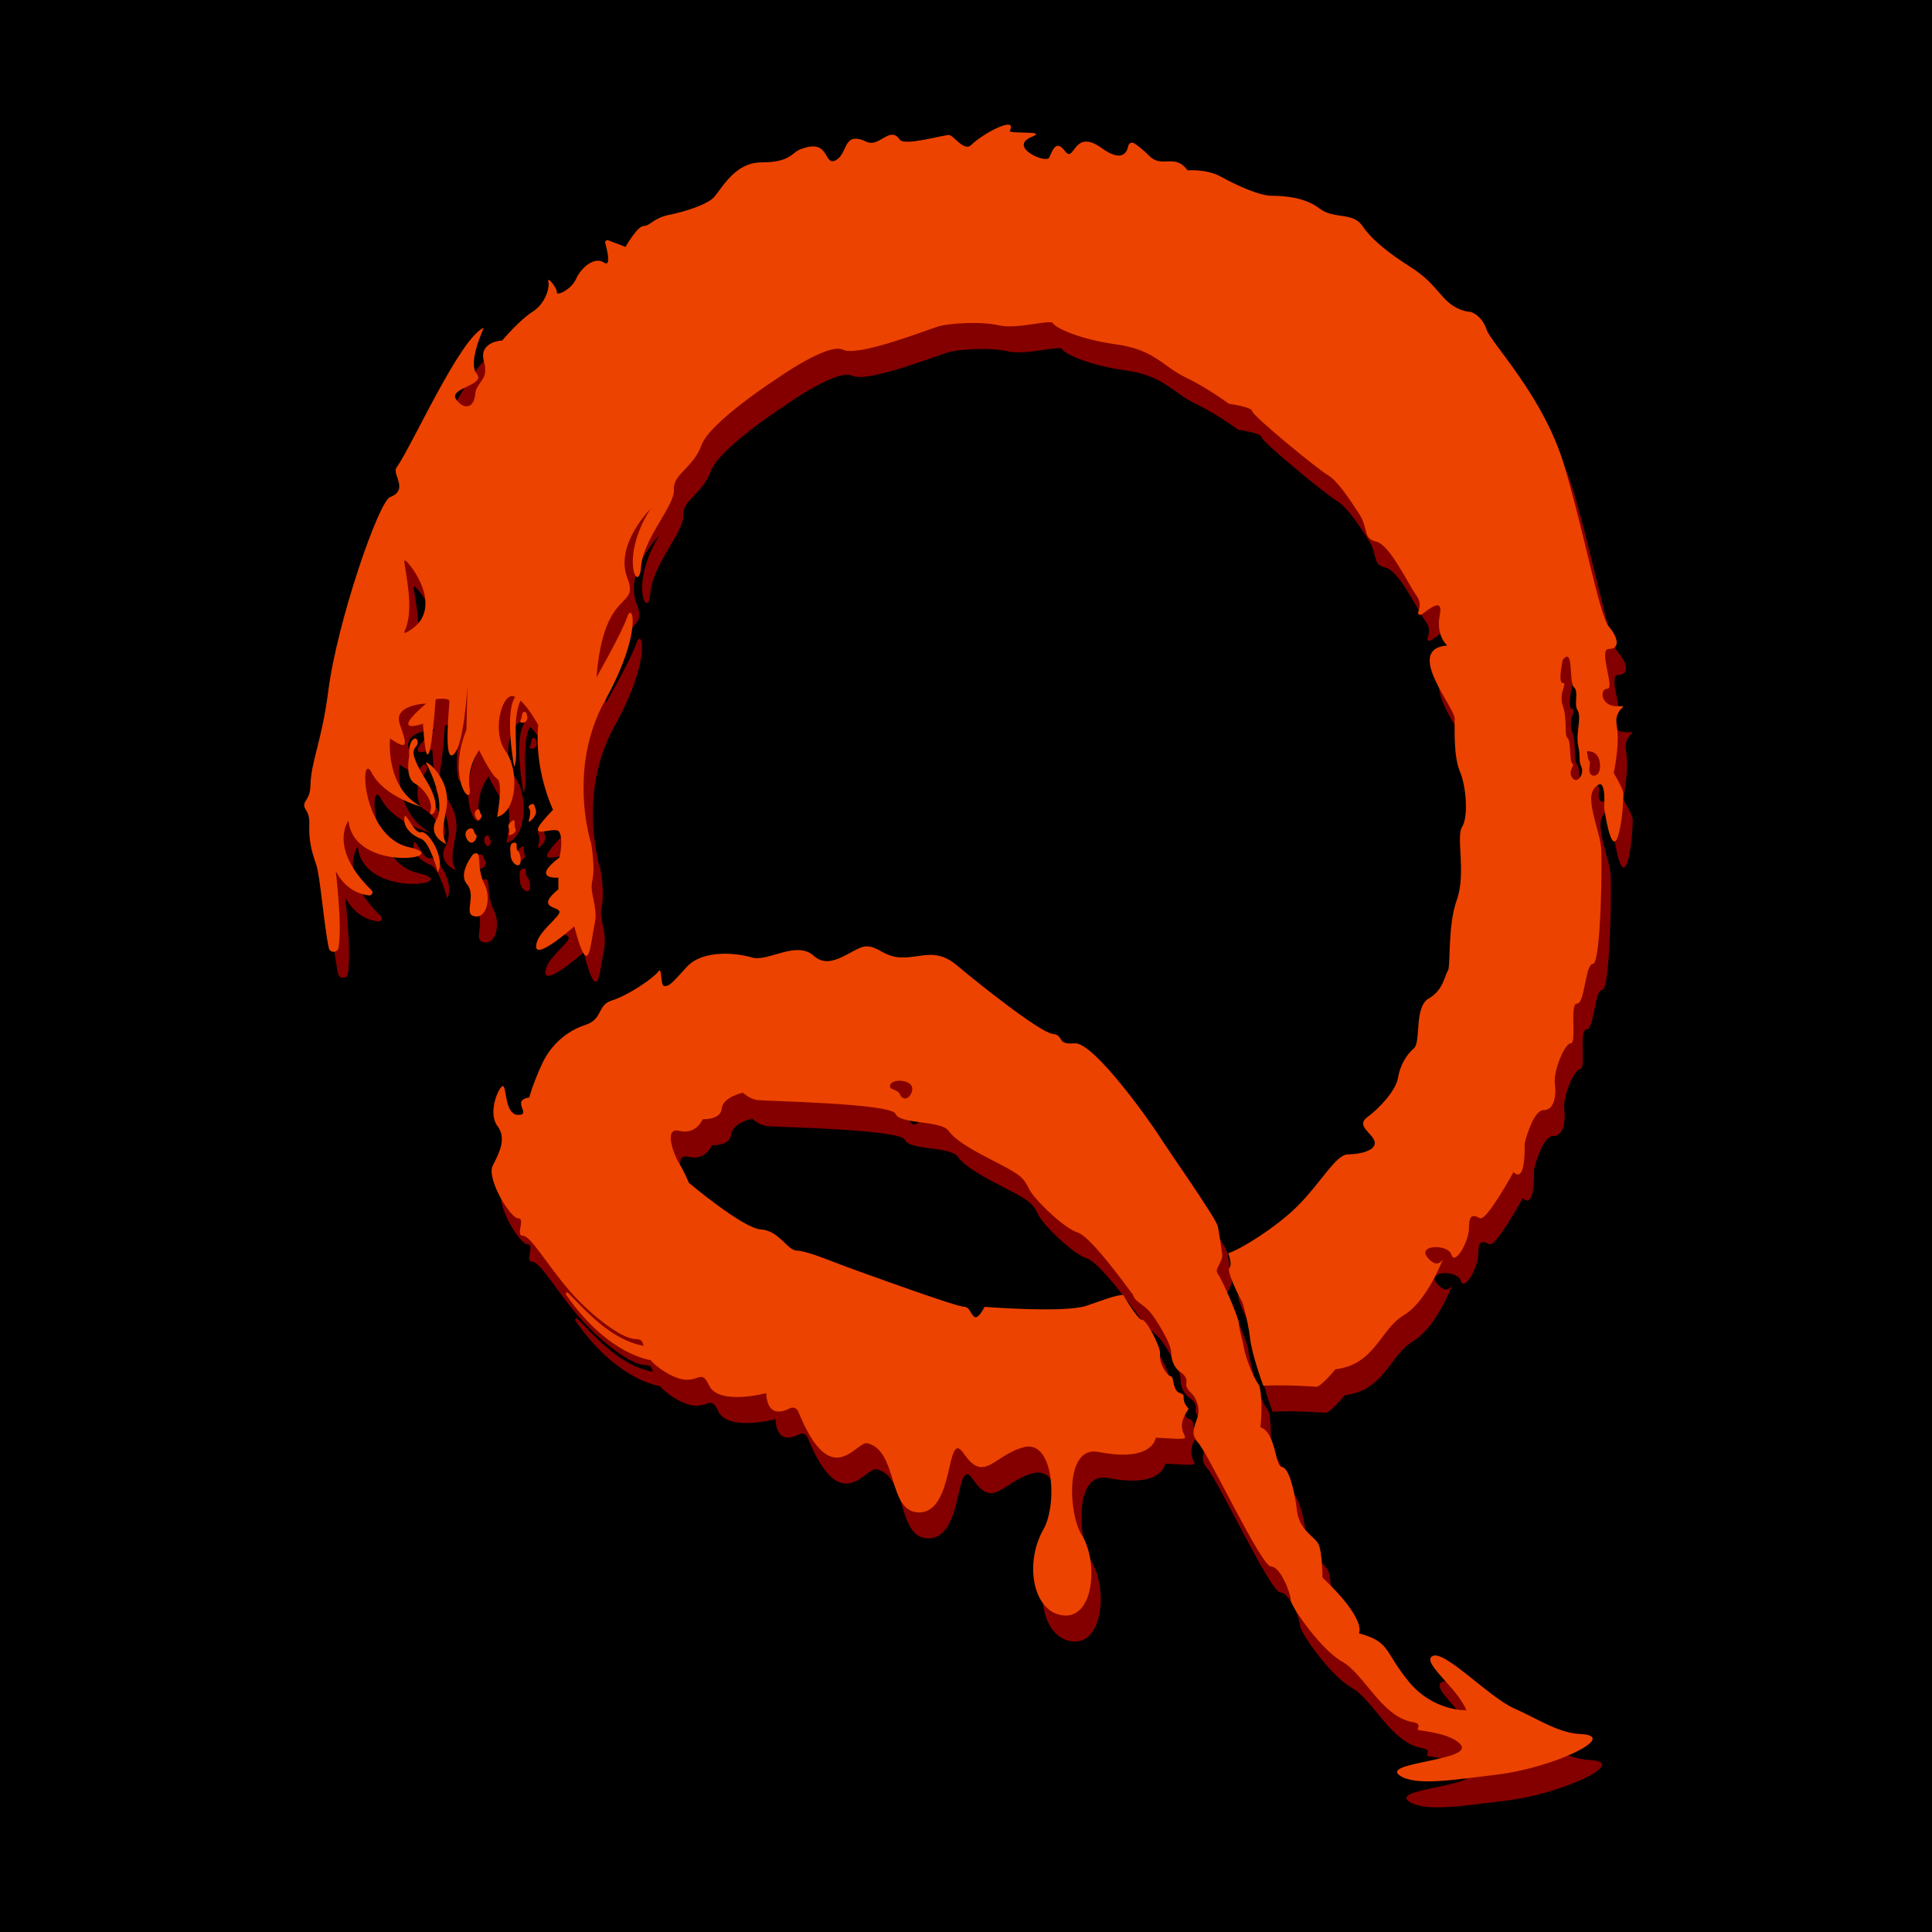
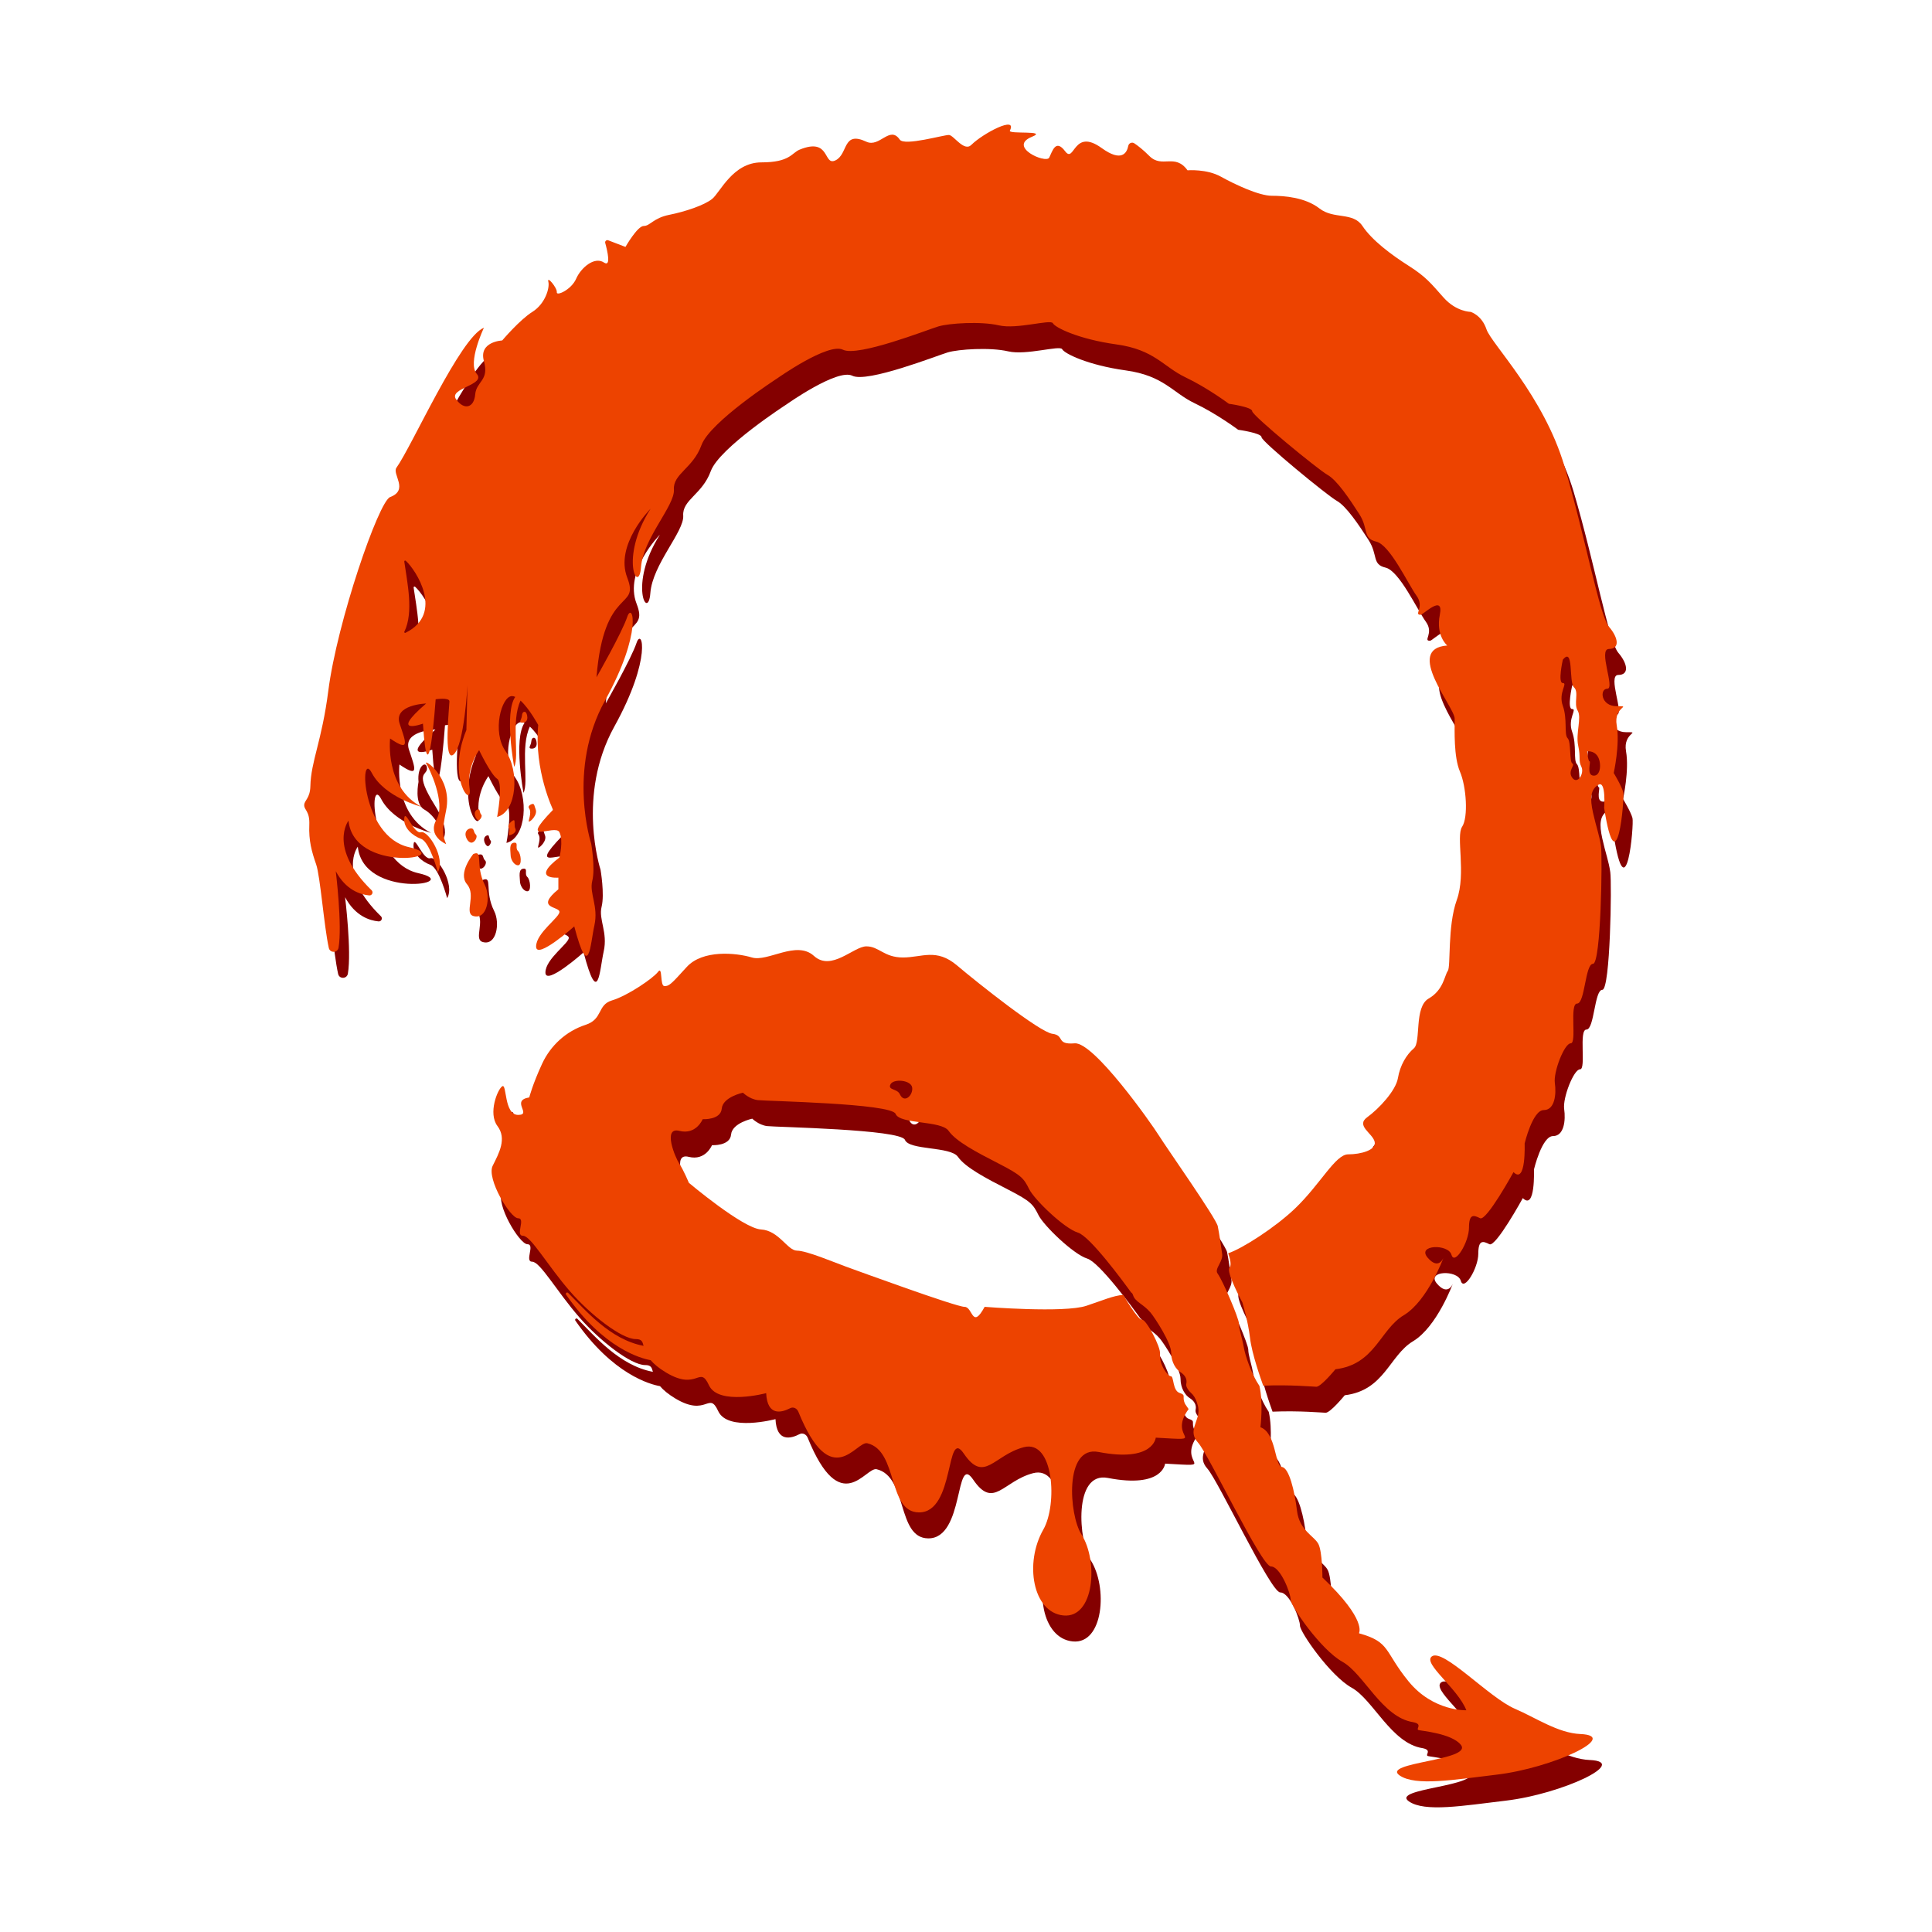
<svg xmlns="http://www.w3.org/2000/svg" id="Capa_1" version="1.1" viewBox="0 0 1080 1080">
  <defs>
    <style>
      .st0, .st1 {
        fill: #ed4300;
      }

      .st2 {
        fill: #840000;
      }

      .st1 {
        display: none;
      }
    </style>
  </defs>
-   <rect width="1080" height="1080" />
  <path class="st1" d="M650.48,856.22c7.59,10.81-5.51,16.46,2.19,25.01,6.07,6.74,35.39,69.21,40.73,69.21s11.04,15.04,11.04,18.59,16.89,28,28.89,34.67,22.22,31.11,39.56,33.78c5.69,1.08,1.24,3.83,3.05,4.42,1.37.44,18.63,1.85,23.66,8.29,6.84,8.75-44.88,9.75-34.26,17.07,8.9,6.13,30.27,2.41,54.13-.42,31.48-3.73,69.55-21.7,46.94-22.73-12.57-.57-25.01-9.18-36.59-14.13-14.52-6.22-40.36-34.23-46.52-29.2-4.95,4.05,14.67,17.85,19.37,30.04,0,0-18.52.74-32.3-16.15s-9.99-22-27.76-26.89c0,0,4.95-7.18-20.39-31.18,0,0,0-14.22-2.22-18.67s-10.67-7.56-12-18.67-4.44-24-8.44-24.44-3.11-19.11-12-22.22c0,0,2.22-17.33-1.78-27.11s-35.29,10.74-35.29,10.74Z" />
  <g>
    <g>
      <path class="st2" d="M269.81,491.91s-8.89,10.67-3.56,16.89-1.7,16.22,3.56,17.78c7.72,2.28,9.86-10.52,6.44-17.3-5.63-11.18-.67-19.81-6.44-17.36Z" />
      <path class="st2" d="M249.96,502.07s-4.44-16.82-9.33-18.6-10-6.22-9.44-11.56,5.29,9.02,9.37,7.84,13.85,14.69,9.41,22.31Z" />
      <path class="st2" d="M233.96,437.09s-2.57,12.15,3.16,15.41,10.47,10.96,8.69,15.41,9.26,1.48-2.76-17.78-4.06-16.3-4.35-20.74-5.63-1.48-4.74,7.7Z" />
-       <path class="st2" d="M254.62,486.39s-10.73-4.44-5.37-13.78-4.33-29.06-5.69-31.11c-2.44-3.68,14.84,7.33,11.06,25.92-2.54,12.48-1.95,14,0,18.97Z" />
      <path class="st2" d="M271.19,481.02c1.33,1.26-.62,4.56-2.45,4.56s-3.32-2.87-3.32-4.7,1.34-3.26,3.17-3.26,1.13,2.02,2.6,3.4Z" />
      <path class="st2" d="M294.82,490.27c1.66,1.58,2.29,7.96,0,7.96s-4.16-3.35-4.16-5.65-1.18-6.99,2.22-6.99c2.29,0,.1,2.95,1.93,4.69Z" />
      <path class="st2" d="M274.3,469.98c.67.73-.69,3.04-1.55,3.04s-2.15-1.95-2.15-3.63,1.3-2.44,2.15-2.44.42,1.8,1.55,3.04Z" />
      <path class="st2" d="M300.01,415.46c.11,2.65-1.84,3.04-2.7,3.04-2.52,0-.51-1.87-.37-3.65.13-1.67.66-2.43,1.51-2.43s1.48,1.36,1.55,3.04Z" />
-       <path class="st2" d="M293.26,477.61c1.19,2.36-2.4,3.78-3.26,3.78s.67-2.44-.44-4.37c-.84-1.45,2.03-4,2.89-4s.06,3.09.81,4.59Z" />
      <path class="st2" d="M304.65,466.95c1.2,3.04-2.85,6.89-3.7,6.89s1.84-4.96,0-7.48c-.99-1.35,1.3-2.44,2.15-2.44s.93,1.48,1.55,3.04Z" />
      <path class="st2" d="M888.64,983.86c-12.57-.57-25.01-9.18-36.59-14.13-14.52-6.22-40.36-34.23-46.52-29.2-4.95,4.05,14.67,17.85,19.37,30.04,0,0-18.52.74-32.3-16.15-13.78-16.89-9.99-22-27.76-26.89,0,0,4.95-7.18-20.39-31.18,0,0,0-14.22-2.22-18.67s-10.67-7.56-12-18.67c-1.33-11.11-4.44-24-8.44-24.44-4-.44-3.11-19.11-12-22.22,0,0,1.7-13.24-.55-23.1-4.55-6.69-7.89-16.72-8.78-21.76-.89-5.04-2.67-10.07-2.67-13.04s-9.08-24.17-11.93-28c-2.05-2.76,3.5-6.77,2.46-11.51-.59-4.15-1.48-10.52-2.37-14.96-.89-4.44-28.44-43.56-32.89-50.67s-36.44-52.44-47.11-51.56c-10.67.89-5.33-4.44-12.44-5.33-7.11-.89-41.78-28.44-53.33-38.22-11.56-9.78-19.56-4.44-30.22-4.44s-13.33-6.22-20.44-6.22-19.56,14.22-29.33,5.33c-9.78-8.89-25.78,3.56-34.67.89-8.89-2.67-27.56-4.44-36.44,5.33-8.89,9.78-9.78,10.67-12.44,10.67s-.89-11.56-3.56-8c-2.67,3.56-16.89,13.33-25.78,16-8.33,2.5-4.95,10.47-14.75,13.65-10.77,3.5-19.55,11.48-24.3,21.76-5.38,11.64-7.18,18.81-7.18,18.81-10.67,1.78,1.78,9.78-6.22,9.78s-6.22-17.78-8.89-16c-2.67,1.78-8,15.11-2.67,22.22,5.33,7.11.89,15.11-2.67,22.22-3.56,7.11,9.78,29.33,14.22,29.33s-1.78,9.78,2.67,9.78,13.71,16.58,26.34,31.08c11.25,12.93,28.77,26.69,36.77,26.69,3.33,0,3.73,1.39,4.35,3.78-18.86-3.55-32.56-20.09-42.18-29.6-.65-.64-1.67.22-1.15.98,20.95,30.21,42.02,35.7,47.3,36.63,1.8,2.11,4.47,4.42,8.56,6.88,17.78,10.67,18.67-4.44,24,7.11,5.33,11.56,32,4.44,32,4.44.62,13.05,8.62,10.9,13.39,8.42,1.82-.95,3.83.09,4.61,2,18.48,45.57,32.36,16.1,38.56,17.59,17.39,4.18,11.16,38.45,28.78,38.65,20.45.23,14.82-48.06,25.13-32.89,11.48,16.89,16.65.89,33.54-3.56,16.89-4.44,18.87,32.15,10.94,46-10.7,18.7-5.97,46.34,11.19,48.06,17.26,1.72,19.7-30.37,10.06-45.38-6.85-10.67-9.78-49.78,9.59-46.01,30.74,5.98,32-8,32-8,31.11,1.78,5.91.92,18.36-15.97l-1.93-2.81c-2.11-4.33.89-4.89-3.11-6.22-4-1.33-3.11-9.33-4.89-9.33s-6.68-6.72-6.04-12.48c.44-4-7.85-19.48-10.07-19.11-2.22.37-10.47-13.83-10.51-13.9-5.7.46-11.06,2.93-20.58,6.1-12.44,4.15-56.89.59-56.89.59-7.11,13.04-6.52,0-11.26,0s-59.85-20.15-66.37-22.52c-6.52-2.37-21.93-8.89-27.26-8.89s-10.07-11.26-20.15-11.85-40.3-26.07-40.3-26.07c0,0-2.96-7.11-5.33-10.67s-9.48-20.74,0-18.37c9.48,2.37,13.04-6.52,13.04-6.52,0,0,10.07.59,10.67-5.93s11.85-8.89,11.85-8.89c0,0,3.56,3.56,8.3,4.15s74.67,1.78,77.04,7.7c2.37,5.93,25.48,3.56,29.63,9.48,4.15,5.93,15.41,11.85,28.14,18.37s13.93,8.3,16.89,14.22c2.96,5.93,19.56,21.93,27.26,24.3,6.7,2.06,25.07,27,29.72,33.44.45.25.84.71,1.09,1.52,1.19,3.85,5.61,4.83,9.76,9.72,2.32,2.73,11.56,16.89,11.56,22.4s2.78,9.42,5.15,10.9,3.9,3.77,3.31,6.44c-.59,2.67,3.07,5.49,3.66,6.23,1.35,1.68,2.12,3.68,2.56,5.32.39,1.13.56,2.21.59,3.24h0c.16,6.79-6.17,11.64-.25,18.2,6.07,6.74,35.39,69.21,40.73,69.21s11.04,15.04,11.04,18.59,16.89,28,28.89,34.67c12,6.67,22.22,31.11,39.56,33.78,5.69,1.08,1.24,3.83,3.05,4.42,1.37.44,18.63,1.85,23.66,8.29,6.84,8.75-44.88,9.75-34.26,17.07,8.9,6.13,30.27,2.41,54.13-.42,31.48-3.73,69.55-21.7,46.94-22.73ZM508.26,626.24c-1.56-3.33-6.84-2.21-5.29-5.51,1.58-3.38,11.7-2.56,12.18,1.85.47,4.3-4.43,8.94-6.89,3.67Z" />
      <path class="st2" d="M912.57,457.31c-.94-3.56-5.28-10.67-5.28-10.67,0,0,3.56-16,1.67-26.67-1.88-10.67,8.99-10.67,0-10.67s-9.67-9.78-5.23-9.78-5.33-22.22.89-22.22,5.33-6.22,0-12.44-13.33-50.67-24.89-89.78c-11.56-39.11-40.89-68.44-43.56-76.44s-8.89-9.78-8.89-9.78c0,0-8,0-15.11-8-7.11-8-9.78-11.56-19.56-17.78s-20.44-14.22-25.78-22.22c-5.33-8-16-3.56-24-9.78s-19.56-7.11-26.67-7.11-20.44-6.22-28.44-10.67-18.67-3.56-18.67-3.56c-7.11-9.78-14.22-.89-21.33-8-3.53-3.53-6.41-5.75-8.4-7.08-1.32-.88-3.1-.15-3.4,1.41-.77,3.97-3.72,9.28-14.86,1.23-16-11.56-15.11,8.89-20.44,1.78-5.33-7.11-7.11,0-8.89,3.56-1.78,3.56-23.46-6.05-9.67-11.64,9.35-3.79-13.42-1.25-12.32-3.46,4.34-8.69-15.16,1.61-21.56,7.99-4.03,4.02-9.78-5.33-12.44-5.54-2.67-.21-24.96,6.37-27.56,2.58-5.58-8.13-11.25,4.66-18.67,1.18-13.4-6.29-10.07,6.82-17.18,10.38-7.11,3.56-2.67-13.11-20.15-5.94-4.43,1.82-5.33,7.11-21.33,7.11s-23.11,16.89-27.56,20.44c-4.44,3.56-15.11,7.11-24,8.89-8.89,1.78-10.67,6.22-14.22,6.22s-10.22,11.71-10.22,11.71l-9.65-3.7c-.96-.37-1.93.51-1.66,1.5,1.25,4.53,3.35,13.63-.7,10.93-5.33-3.56-12.88,2.91-15.55,9.05-2.67,6.13-11.12,9.92-10.82,7.55.3-2.37-5.63-9.48-4.74-5.93.89,3.56-1.78,12.44-8.89,16.89-7.11,4.44-16.89,16-16.89,16,0,0-13.31.6-10.22,11.56,3.09,10.96-4.24,11.14-4.89,18.67-.65,7.53-6.22,8.89-10.67,2.67s16.89-8,11.56-14.22c-5.33-6.22,4-25.78,4-25.78-13.14,5.08-40.25,66.19-48.89,78.22-2.59,3.61,7.11,12.44-3.56,16.44-6.36,2.39-29.61,69.69-34.55,108.34-3.59,28.09-9.71,39.32-10.02,53.28-.15,6.67-3.28,7.85-3.43,10.38-.19,3.06,3.17,3.26,2.84,11.25-.37,8.89,1.36,14.98,3.83,22.08,2.29,6.58,4.43,34.87,7.07,46.69.67,2.99,4.94,2.86,5.45-.16,2.14-12.6-1.56-42.73-1.56-42.73,5.62,10.54,13.73,13.06,18.68,13.53,1.59.15,2.5-1.76,1.35-2.88-24.52-23.86-12.92-38.9-12.92-38.9,2.96,29.63,60.44,20.74,33.78,14.81s-27.85-55.11-20.74-41.48c7.11,13.63,27.85,18.96,27.85,18.96-20.74-10.67-17.63-38.22-17.63-38.22,11.26,7.7,8.89,2.37,5.33-8.3s14.81-11.26,14.81-11.26c-21.33,18.37-1.78,11.26-1.78,11.26,2.96,45.63,7.11-13.63,7.11-13.63,0,0,7.7-1.19,7.7,1.19s-3.56,34.96,2.37,29.63,7.7-38.52,7.7-38.52l-.59,24.89c-11.26,27.26,3.56,44.44,1.78,32.59-1.78-11.85,5.33-21.33,5.33-21.33,0,0,6.52,13.63,10.07,16,3.56,2.37,0,21.33,0,21.33,11.26-2.96,12.44-26.07,4.74-36.74-7.7-10.67-2.37-30.81,3.56-30.81.58,0,1.2.16,1.82.44-6.27,8.97-.59,39.12-.59,39.12,3.07-6.04-1.92-25.54,3.56-37.04,4.96,4.54,9.87,13.62,9.87,13.62-2.37,25.48,8.3,47.41,8.3,47.41-20.15,20.74,1.19,7.7,3.56,12.52s0,14.15,0,14.15c-16.48,12.55-.59,11.26-.59,11.26v6.52c-13.04,10.67,0,9.48.59,12.44s-13.04,11.85-13.04,19.56,21.33-11.26,21.33-11.26c8.3,31.41,8.89,10.07,11.26-.59,2.37-10.67-2.96-17.78-1.19-24.89,1.78-7.11-.59-20.74-.59-20.74,0,0-13.63-41.48,7.7-80,21.33-38.52,15.41-55.7,12.44-46.81-2.96,8.89-17.19,33.78-17.19,33.78,4.15-51.56,24.3-37.33,17.19-55.7-7.11-18.37,13.04-38.52,13.04-38.52-17.78,27.85-6.52,48.59-5.33,32.59s18.96-34.37,18.37-43.26c-.59-8.89,10.67-11.85,15.41-24.89,4.74-13.04,42.37-37.33,42.37-37.33,0,0,28.44-20.15,36.74-16,8.3,4.15,47.41-11.26,53.33-13.04,5.93-1.78,23.7-2.96,33.81-.59,10.11,2.37,29-3.56,30.19-1.19s14.22,8.89,35.56,11.85c21.33,2.96,26.07,12.44,38.52,18.37,12.44,5.93,24.3,14.81,24.3,14.81,0,0,13.04,1.78,13.04,4.15s36.74,32.59,42.07,35.56c5.33,2.96,12.44,13.63,17.78,21.93s1.78,13.63,9.48,15.41,17.78,23.7,22.52,30.22c4.74,6.52-1.82,10.78,2.37,10.67,1.41-.04,13.04-11.85,10.67,0-2.37,11.85,4.15,17.19,4.15,17.19-24.3,1.78,4.15,34.37,4.15,40.89s-.59,21.33,2.96,29.63c3.56,8.3,4.74,25.48,1.19,30.81s2.37,26.07-2.96,40.89c-5.33,14.81-3.26,37.33-5.04,39.7s-2.37,10.67-10.67,15.41c-8.3,4.74-4.15,24.3-8.3,27.85-4.15,3.56-7.7,9.48-8.89,16.59-1.19,7.11-10.67,17.19-17.19,21.93s2.96,8.89,4.15,13.63c1.19,4.74-7.7,7.11-14.81,7.11s-15.41,16.59-29.63,30.22c-11.2,10.74-29.75,22.57-37.41,25.08.97,2.68,2.04,6.57.73,8.06-2.07,2.37,7.19,19.41,7.19,19.41,0,0,3.11,9.93,4.3,20,1.03,8.77,6.07,22.99,7.36,26.54,14.93-.64,28.4.61,29.69.61,2.67,0,10.67-9.78,10.67-9.78,22.22-2.67,24.89-22.22,38.22-30.22,13.33-8,22.22-32.17,22.22-32.17,0,0-2.67,7.28-8.89,0-6.22-7.28,11.56-7.83,13.33-1.6s9.78-7.11,9.78-15.11,2.67-7.11,6.22-5.33,18.67-25.78,18.67-25.78c7.11,7.11,6.22-16,6.22-16,0,0,4.44-18.67,10.67-18.67s7.11-8.89,6.22-15.11,5.33-22.22,8.89-22.22-.89-22.22,3.56-22.22,4.44-22.22,8.89-22.22,5.33-59.56,4.44-65.78c-.89-6.22-2.67-10.67-4.44-18.67s-1.48-12.95,2.97-15.62c4.44-2.67,3.25,12.95,3.25,12.95,7.11,45.33,11.56-5.33,10.62-8.89ZM231.89,368.28c-.34.17-.83-.22-.67-.56,5.39-10.85,1.61-27.74,0-39.26-.07-.52.5-.75.89-.4,5.45,4.95,21.75,29.4-.23,40.22ZM884.18,449.39c-2.96-3.85,1.78-7.11,0-8.06-1.78-.95-.59-12.09-2.67-14.16-2.07-2.07,0-10.67-2.67-18.07-2.67-7.41,2.96-12.74,0-12.74s0-13.04,0-13.04c6.22-7.7,3.26,12.74,6.22,15.41,2.96,2.67-.3,9.19,2.07,13.04,2.37,3.85-1.19,12.74.3,19.56,1.48,6.81,0,8.3,1.78,11.85,1.78,3.56-2.07,10.07-5.04,6.22ZM896.04,448.13c-4.22-.22-1.33-8-2.22-8s-1.33-5.56-1.33-5.56c0,0,3.56-.67,5.78,2.67s2,11.11-2.22,10.89Z" />
    </g>
    <path class="st0" d="M264.6,477.38s-8.89,10.67-3.56,16.89-1.7,16.22,3.56,17.78c7.72,2.28,9.86-10.52,6.44-17.3-5.63-11.18-.67-19.81-6.44-17.36Z" />
    <path class="st0" d="M244.75,487.54s-4.44-16.82-9.33-18.6-10-6.22-9.44-11.56,5.29,9.02,9.37,7.84,13.85,14.69,9.41,22.31Z" />
-     <path class="st0" d="M228.75,422.57s-2.57,12.15,3.16,15.41,10.47,10.96,8.69,15.41,9.26,1.48-2.76-17.78-4.06-16.3-4.35-20.74-5.63-1.48-4.74,7.7Z" />
    <path class="st0" d="M249.4,471.86s-10.73-4.44-5.37-13.78-4.33-29.06-5.69-31.11c-2.44-3.68,14.84,7.33,11.06,25.92-2.54,12.48-1.95,14,0,18.97Z" />
    <path class="st0" d="M265.98,466.49c1.33,1.26-.62,4.56-2.45,4.56s-3.32-2.87-3.32-4.7,1.34-3.26,3.17-3.26,1.13,2.02,2.6,3.4Z" />
    <path class="st0" d="M289.6,475.74c1.66,1.58,2.29,7.96,0,7.96s-4.16-3.35-4.16-5.65-1.18-6.99,2.22-6.99c2.29,0,.1,2.95,1.93,4.69Z" />
    <path class="st0" d="M269.08,455.46c.67.73-.69,3.04-1.55,3.04s-2.15-1.95-2.15-3.63,1.3-2.44,2.15-2.44.42,1.8,1.55,3.04Z" />
    <path class="st0" d="M294.79,400.94c.11,2.65-1.84,3.04-2.7,3.04-2.52,0-.51-1.87-.37-3.65.13-1.67.66-2.43,1.51-2.43s1.48,1.36,1.55,3.04Z" />
    <path class="st0" d="M288.04,463.09c1.19,2.36-2.4,3.78-3.26,3.78s.67-2.44-.44-4.37c-.84-1.45,2.03-4,2.89-4s.06,3.09.81,4.59Z" />
    <path class="st0" d="M299.44,452.42c1.2,3.04-2.85,6.89-3.7,6.89s1.84-4.96,0-7.48c-.99-1.35,1.3-2.44,2.15-2.44s.93,1.48,1.55,3.04Z" />
    <path class="st0" d="M883.43,969.34c-12.57-.57-25.01-9.18-36.59-14.13-14.52-6.22-40.36-34.23-46.52-29.2-4.95,4.05,14.67,17.85,19.37,30.04,0,0-18.52.74-32.3-16.15-13.78-16.89-9.99-22-27.76-26.89,0,0,4.95-7.18-20.39-31.18,0,0,0-14.22-2.22-18.67s-10.67-7.56-12-18.67c-1.33-11.11-4.44-24-8.44-24.44-4-.44-3.11-19.11-12-22.22,0,0,1.7-13.24-.55-23.1-4.55-6.69-7.89-16.72-8.78-21.76-.89-5.04-2.67-10.07-2.67-13.04s-9.08-24.17-11.93-28c-2.05-2.76,3.5-6.77,2.46-11.51-.59-4.15-1.48-10.52-2.37-14.96-.89-4.44-28.44-43.56-32.89-50.67s-36.44-52.44-47.11-51.56c-10.67.89-5.33-4.44-12.44-5.33-7.11-.89-41.78-28.44-53.33-38.22-11.56-9.78-19.56-4.44-30.22-4.44s-13.33-6.22-20.44-6.22-19.56,14.22-29.33,5.33c-9.78-8.89-25.78,3.56-34.67.89-8.89-2.67-27.56-4.44-36.44,5.33-8.89,9.78-9.78,10.67-12.44,10.67s-.89-11.56-3.56-8c-2.67,3.56-16.89,13.33-25.78,16-8.33,2.5-4.95,10.47-14.75,13.65-10.77,3.5-19.55,11.48-24.3,21.76-5.38,11.64-7.18,18.81-7.18,18.81-10.67,1.78,1.78,9.78-6.22,9.78s-6.22-17.78-8.89-16c-2.67,1.78-8,15.11-2.67,22.22,5.33,7.11.89,15.11-2.67,22.22-3.56,7.11,9.78,29.33,14.22,29.33s-1.78,9.78,2.67,9.78,13.71,16.58,26.34,31.08c11.25,12.93,28.77,26.69,36.77,26.69,3.33,0,3.73,1.39,4.35,3.78-18.86-3.55-32.56-20.09-42.18-29.6-.65-.64-1.67.22-1.15.98,20.95,30.21,42.02,35.7,47.3,36.63,1.8,2.11,4.47,4.42,8.56,6.88,17.78,10.67,18.67-4.44,24,7.11,5.33,11.56,32,4.44,32,4.44.62,13.05,8.62,10.9,13.39,8.42,1.82-.95,3.83.09,4.61,2,18.48,45.57,32.36,16.1,38.56,17.59,17.39,4.18,11.16,38.45,28.78,38.65,20.45.23,14.82-48.06,25.13-32.89,11.48,16.89,16.65.89,33.54-3.56,16.89-4.44,18.87,32.15,10.94,46-10.7,18.7-5.97,46.34,11.19,48.06,17.26,1.72,19.7-30.37,10.06-45.38-6.85-10.67-9.78-49.78,9.59-46.01,30.74,5.98,32-8,32-8,31.11,1.78,5.91.92,18.36-15.97l-1.93-2.81c-2.11-4.33.89-4.89-3.11-6.22-4-1.33-3.11-9.33-4.89-9.33s-6.68-6.72-6.04-12.48c.44-4-7.85-19.48-10.07-19.11-2.22.37-10.47-13.83-10.51-13.9-5.7.46-11.06,2.93-20.58,6.1-12.44,4.15-56.89.59-56.89.59-7.11,13.04-6.52,0-11.26,0s-59.85-20.15-66.37-22.52c-6.52-2.37-21.93-8.89-27.26-8.89s-10.07-11.26-20.15-11.85-40.3-26.07-40.3-26.07c0,0-2.96-7.11-5.33-10.67s-9.48-20.74,0-18.37c9.48,2.37,13.04-6.52,13.04-6.52,0,0,10.07.59,10.67-5.93s11.85-8.89,11.85-8.89c0,0,3.56,3.56,8.3,4.15s74.67,1.78,77.04,7.7c2.37,5.93,25.48,3.56,29.63,9.48,4.15,5.93,15.41,11.85,28.14,18.37s13.93,8.3,16.89,14.22c2.96,5.93,19.56,21.93,27.26,24.3,6.7,2.06,25.07,27,29.72,33.44.45.25.84.71,1.09,1.52,1.19,3.85,5.61,4.83,9.76,9.72,2.32,2.73,11.56,16.89,11.56,22.4s2.78,9.42,5.15,10.9,3.9,3.77,3.31,6.44c-.59,2.67,3.07,5.49,3.66,6.23,1.35,1.68,2.12,3.68,2.56,5.32.39,1.13.56,2.21.59,3.24h0c.16,6.79-6.17,11.64-.25,18.2,6.07,6.74,35.39,69.21,40.73,69.21s11.04,15.04,11.04,18.59,16.89,28,28.89,34.67c12,6.67,22.22,31.11,39.56,33.78,5.69,1.08,1.24,3.83,3.05,4.42,1.37.44,18.63,1.85,23.66,8.29,6.84,8.75-44.88,9.75-34.26,17.07,8.9,6.13,30.27,2.41,54.13-.42,31.48-3.73,69.55-21.7,46.94-22.73ZM503.04,611.72c-1.56-3.33-6.84-2.21-5.29-5.51,1.58-3.38,11.7-2.56,12.18,1.85.47,4.3-4.43,8.94-6.89,3.67Z" />
    <path class="st0" d="M907.36,442.78c-.94-3.56-5.28-10.67-5.28-10.67,0,0,3.56-16,1.67-26.67-1.88-10.67,8.99-10.67,0-10.67s-9.67-9.78-5.23-9.78-5.33-22.22.89-22.22,5.33-6.22,0-12.44-13.33-50.67-24.89-89.78c-11.56-39.11-40.89-68.44-43.56-76.44s-8.89-9.78-8.89-9.78c0,0-8,0-15.11-8-7.11-8-9.78-11.56-19.56-17.78s-20.44-14.22-25.78-22.22c-5.33-8-16-3.56-24-9.78s-19.56-7.11-26.67-7.11-20.44-6.22-28.44-10.67-18.67-3.56-18.67-3.56c-7.11-9.78-14.22-.89-21.33-8-3.53-3.53-6.41-5.75-8.4-7.08-1.32-.88-3.1-.15-3.4,1.41-.77,3.97-3.72,9.28-14.86,1.23-16-11.56-15.11,8.89-20.44,1.78-5.33-7.11-7.11,0-8.89,3.56-1.78,3.56-23.46-6.05-9.67-11.64,9.35-3.79-13.42-1.25-12.32-3.46,4.34-8.69-15.16,1.61-21.56,7.99-4.03,4.02-9.78-5.33-12.44-5.54-2.67-.21-24.96,6.37-27.56,2.58-5.58-8.13-11.25,4.66-18.67,1.18-13.4-6.29-10.07,6.82-17.18,10.38-7.11,3.56-2.67-13.11-20.15-5.94-4.43,1.82-5.33,7.11-21.33,7.11s-23.11,16.89-27.56,20.44c-4.44,3.56-15.11,7.11-24,8.89-8.89,1.78-10.67,6.22-14.22,6.22s-10.22,11.71-10.22,11.71l-9.65-3.7c-.96-.37-1.93.51-1.66,1.5,1.25,4.53,3.35,13.63-.7,10.93-5.33-3.56-12.88,2.91-15.55,9.05-2.67,6.13-11.12,9.92-10.82,7.55.3-2.37-5.63-9.48-4.74-5.93.89,3.56-1.78,12.44-8.89,16.89-7.11,4.44-16.89,16-16.89,16,0,0-13.31.6-10.22,11.56,3.09,10.96-4.24,11.14-4.89,18.67-.65,7.53-6.22,8.89-10.67,2.67s16.89-8,11.56-14.22c-5.33-6.22,4-25.78,4-25.78-13.14,5.08-40.25,66.19-48.89,78.22-2.59,3.61,7.11,12.44-3.56,16.44-6.36,2.39-29.61,69.69-34.55,108.34-3.59,28.09-9.71,39.32-10.02,53.28-.15,6.67-3.28,7.85-3.43,10.38-.19,3.06,3.17,3.26,2.84,11.25-.37,8.89,1.36,14.98,3.83,22.08,2.29,6.58,4.43,34.87,7.07,46.69.67,2.99,4.94,2.86,5.45-.16,2.14-12.6-1.56-42.73-1.56-42.73,5.62,10.54,13.73,13.06,18.68,13.53,1.59.15,2.5-1.76,1.35-2.88-24.52-23.86-12.92-38.9-12.92-38.9,2.96,29.63,60.44,20.74,33.78,14.81s-27.85-55.11-20.74-41.48c7.11,13.63,27.85,18.96,27.85,18.96-20.74-10.67-17.63-38.22-17.63-38.22,11.26,7.7,8.89,2.37,5.33-8.3s14.81-11.26,14.81-11.26c-21.33,18.37-1.78,11.26-1.78,11.26,2.96,45.63,7.11-13.63,7.11-13.63,0,0,7.7-1.19,7.7,1.19s-3.56,34.96,2.37,29.63,7.7-38.52,7.7-38.52l-.59,24.89c-11.26,27.26,3.56,44.44,1.78,32.59-1.78-11.85,5.33-21.33,5.33-21.33,0,0,6.52,13.63,10.07,16,3.56,2.37,0,21.33,0,21.33,11.26-2.96,12.44-26.07,4.74-36.74-7.7-10.67-2.37-30.81,3.56-30.81.58,0,1.2.16,1.82.44-6.27,8.97-.59,39.12-.59,39.12,3.07-6.04-1.92-25.54,3.56-37.04,4.96,4.54,9.87,13.62,9.87,13.62-2.37,25.48,8.3,47.41,8.3,47.41-20.15,20.74,1.19,7.7,3.56,12.52s0,14.15,0,14.15c-16.48,12.55-.59,11.26-.59,11.26v6.52c-13.04,10.67,0,9.48.59,12.44s-13.04,11.85-13.04,19.56,21.33-11.26,21.33-11.26c8.3,31.41,8.89,10.07,11.26-.59,2.37-10.67-2.96-17.78-1.19-24.89,1.78-7.11-.59-20.74-.59-20.74,0,0-13.63-41.48,7.7-80,21.33-38.52,15.41-55.7,12.44-46.81-2.96,8.89-17.19,33.78-17.19,33.78,4.15-51.56,24.3-37.33,17.19-55.7-7.11-18.37,13.04-38.52,13.04-38.52-17.78,27.85-6.52,48.59-5.33,32.59s18.96-34.37,18.37-43.26c-.59-8.89,10.67-11.85,15.41-24.89,4.74-13.04,42.37-37.33,42.37-37.33,0,0,28.44-20.15,36.74-16,8.3,4.15,47.41-11.26,53.33-13.04,5.93-1.78,23.7-2.96,33.81-.59,10.11,2.37,29-3.56,30.19-1.19s14.22,8.89,35.56,11.85c21.33,2.96,26.07,12.44,38.52,18.37,12.44,5.93,24.3,14.81,24.3,14.81,0,0,13.04,1.78,13.04,4.15s36.74,32.59,42.07,35.56c5.33,2.96,12.44,13.63,17.78,21.93s1.78,13.63,9.48,15.41,17.78,23.7,22.52,30.22c4.74,6.52-1.82,10.78,2.37,10.67,1.41-.04,13.04-11.85,10.67,0-2.37,11.85,4.15,17.19,4.15,17.19-24.3,1.78,4.15,34.37,4.15,40.89s-.59,21.33,2.96,29.63c3.56,8.3,4.74,25.48,1.19,30.81s2.37,26.07-2.96,40.89c-5.33,14.81-3.26,37.33-5.04,39.7s-2.37,10.67-10.67,15.41c-8.3,4.74-4.15,24.3-8.3,27.85-4.15,3.56-7.7,9.48-8.89,16.59-1.19,7.11-10.67,17.19-17.19,21.93s2.96,8.89,4.15,13.63c1.19,4.74-7.7,7.11-14.81,7.11s-15.41,16.59-29.63,30.22c-11.2,10.74-29.75,22.57-37.41,25.08.97,2.68,2.04,6.57.73,8.06-2.07,2.37,7.19,19.41,7.19,19.41,0,0,3.11,9.93,4.3,20,1.03,8.77,6.07,22.99,7.36,26.54,14.93-.64,28.4.61,29.69.61,2.67,0,10.67-9.78,10.67-9.78,22.22-2.67,24.89-22.22,38.22-30.22,13.33-8,22.22-32.17,22.22-32.17,0,0-2.67,7.28-8.89,0-6.22-7.28,11.56-7.83,13.33-1.6s9.78-7.11,9.78-15.11,2.67-7.11,6.22-5.33,18.67-25.78,18.67-25.78c7.11,7.11,6.22-16,6.22-16,0,0,4.44-18.67,10.67-18.67s7.11-8.89,6.22-15.11,5.33-22.22,8.89-22.22-.89-22.22,3.56-22.22,4.44-22.22,8.89-22.22,5.33-59.56,4.44-65.78c-.89-6.22-2.67-10.67-4.44-18.67s-1.48-12.95,2.97-15.62c4.44-2.67,3.25,12.95,3.25,12.95,7.11,45.33,11.56-5.33,10.62-8.89ZM226.67,353.75c-.34.17-.83-.22-.67-.56,5.39-10.85,1.61-27.74,0-39.26-.07-.52.5-.75.89-.4,5.45,4.95,21.75,29.4-.23,40.22ZM878.97,434.86c-2.96-3.85,1.78-7.11,0-8.06-1.78-.95-.59-12.09-2.67-14.16-2.07-2.07,0-10.67-2.67-18.07-2.67-7.41,2.96-12.74,0-12.74s0-13.04,0-13.04c6.22-7.7,3.26,12.74,6.22,15.41,2.96,2.67-.3,9.19,2.07,13.04,2.37,3.85-1.19,12.74.3,19.56,1.48,6.81,0,8.3,1.78,11.85,1.78,3.56-2.07,10.07-5.04,6.22ZM890.82,433.6c-4.22-.22-1.33-8-2.22-8s-1.33-5.56-1.33-5.56c0,0,3.56-.67,5.78,2.67s2,11.11-2.22,10.89Z" />
  </g>
</svg>